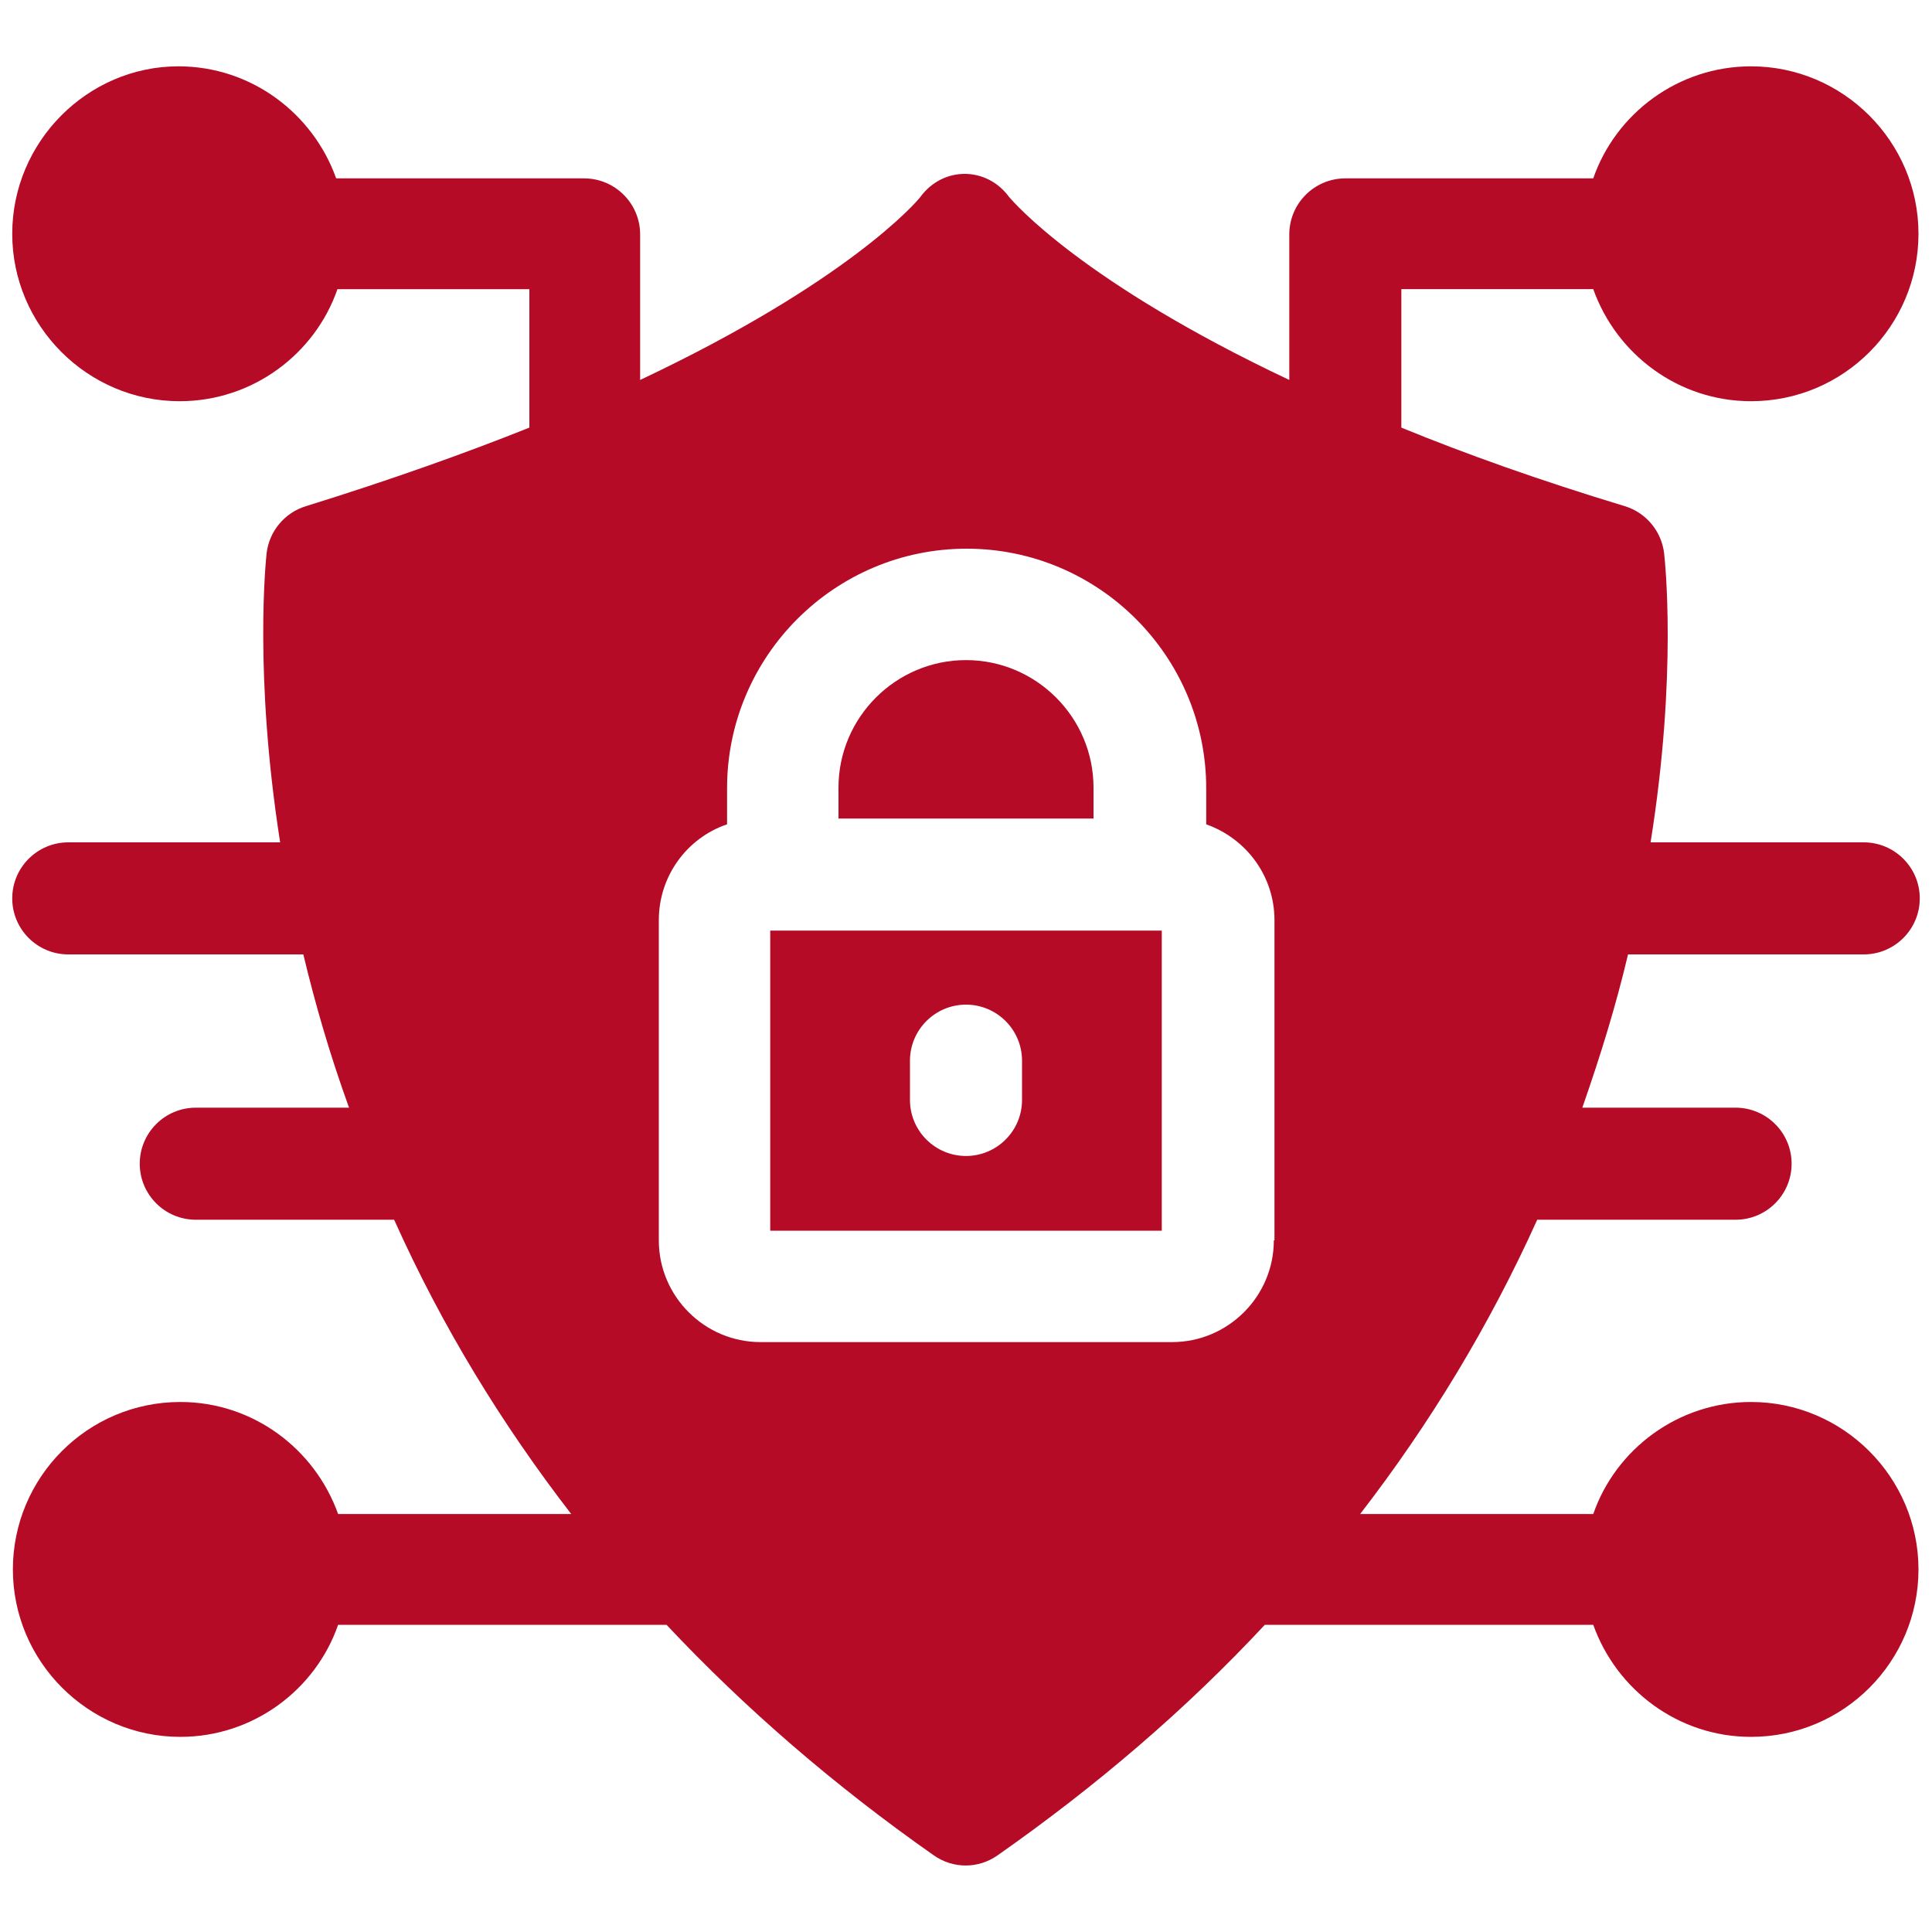
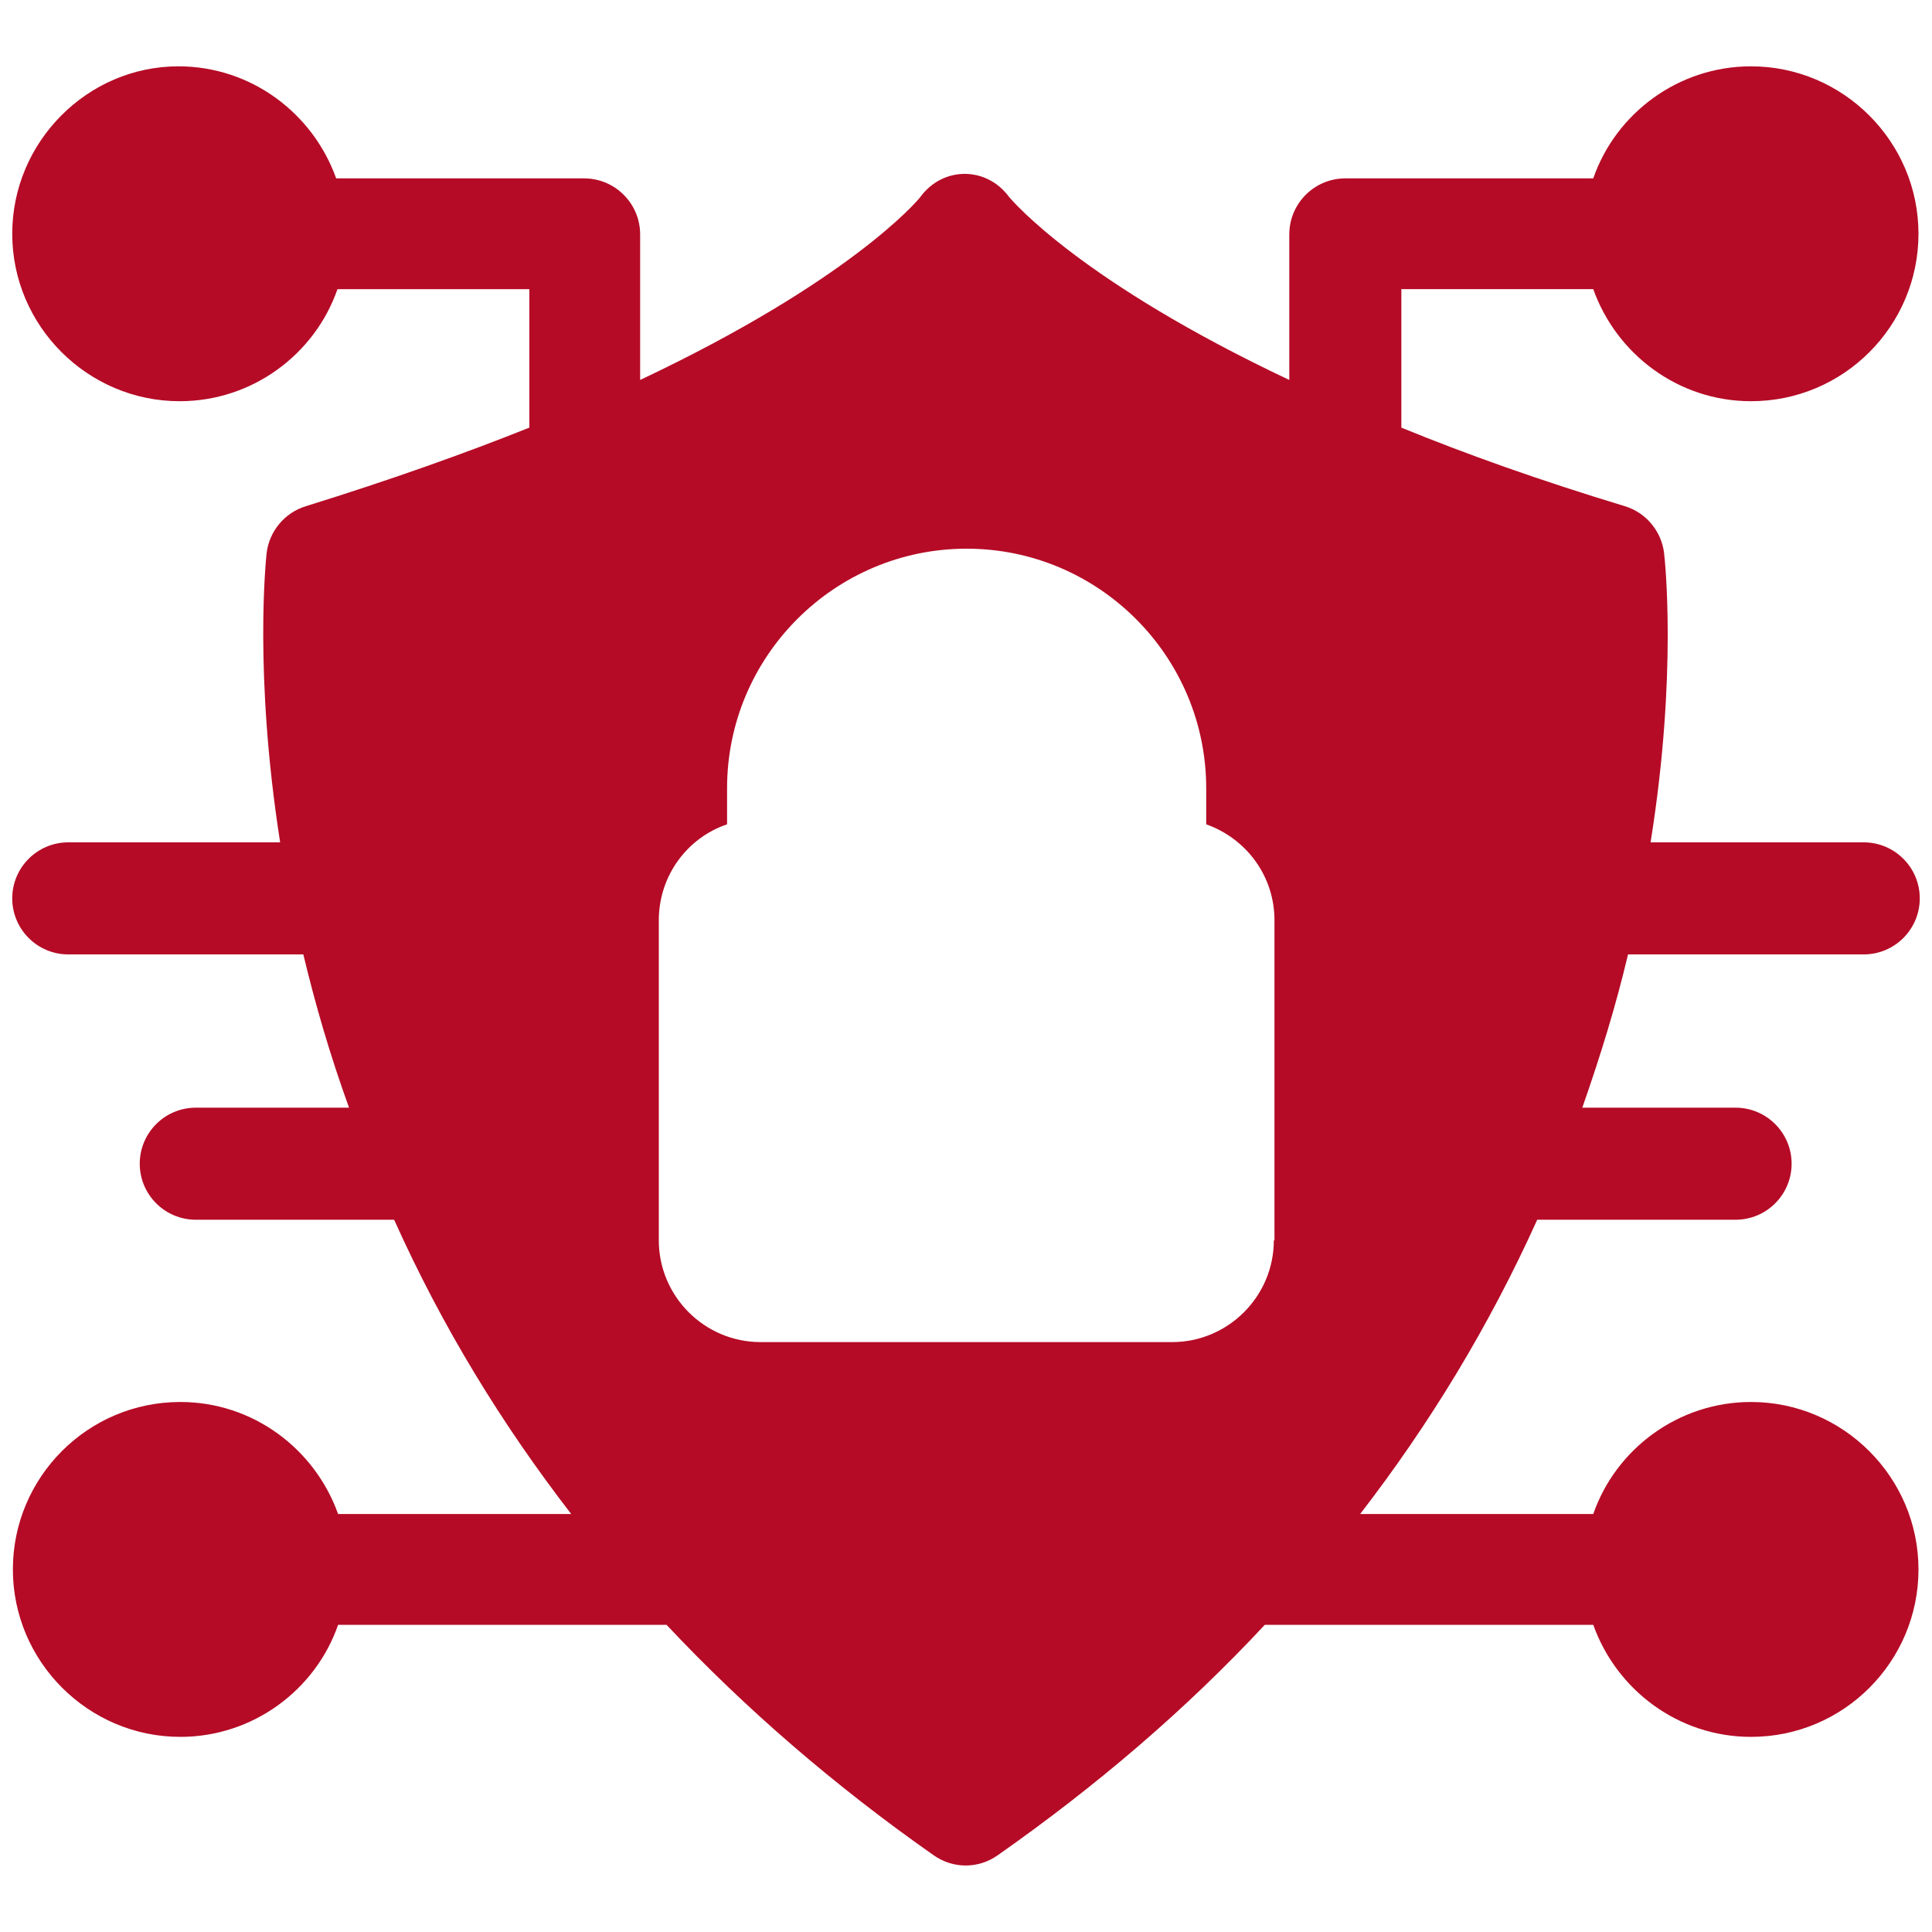
<svg xmlns="http://www.w3.org/2000/svg" id="Layer_1" data-name="Layer 1" viewBox="0 0 30 30">
  <defs>
    <style>
      .cls-1 {
        fill: #b50b26;
      }
    </style>
  </defs>
  <path class="cls-1" d="M25.29,14.82h3.65c.48,0,.87-.39.87-.87s-.39-.87-.87-.87h-3.31c.42-2.62.22-4.4.21-4.49-.04-.34-.28-.63-.61-.73-1.32-.4-2.47-.81-3.47-1.22v-2.15h2.98c.36,1.01,1.32,1.74,2.45,1.74,1.44,0,2.6-1.17,2.6-2.6s-1.17-2.6-2.6-2.6c-1.13,0-2.1.73-2.45,1.74h-3.85c-.48,0-.87.39-.87.87v2.26c-3.22-1.52-4.28-2.76-4.35-2.84-.35-.48-1.03-.48-1.38,0-.06.08-1.13,1.32-4.35,2.84v-2.26c0-.48-.39-.87-.87-.87h-3.85c-.36-1.01-1.32-1.74-2.45-1.74C1.36,1.03.19,2.2.19,3.63s1.17,2.6,2.6,2.6c1.13,0,2.1-.73,2.45-1.74h2.98v2.15c-1,.4-2.15.81-3.47,1.22-.33.1-.57.39-.61.73-.01.1-.2,1.87.21,4.49H1.06c-.48,0-.87.39-.87.87s.39.87.87.87h3.65c.19.79.41,1.55.71,2.38h-2.38c-.48,0-.87.39-.87.87s.39.87.87.87h3.08c.75,1.67,1.67,3.17,2.75,4.57h-3.62c-.36-1.01-1.32-1.74-2.45-1.74-1.44,0-2.6,1.17-2.6,2.6s1.17,2.6,2.6,2.6c1.13,0,2.1-.73,2.45-1.74h5.1c1.22,1.3,2.61,2.5,4.15,3.58.3.21.69.21.99,0,1.54-1.08,2.93-2.27,4.15-3.58h5.1c.36,1.01,1.32,1.74,2.45,1.74,1.44,0,2.6-1.17,2.6-2.6s-1.17-2.6-2.6-2.6c-1.13,0-2.1.73-2.45,1.74h-3.62c1.08-1.4,2-2.91,2.75-4.57h3.08c.48,0,.87-.39.87-.87s-.39-.87-.87-.87h-2.38c.29-.83.52-1.58.71-2.38h0ZM19.78,19.26c0,.87-.71,1.58-1.58,1.58h-6.39c-.87,0-1.58-.71-1.58-1.58v-4.97c0-.69.44-1.28,1.06-1.49v-.56c0-2.05,1.67-3.72,3.72-3.72s3.72,1.67,3.72,3.72v.56c.62.22,1.06.8,1.06,1.49v4.97Z" />
-   <path class="cls-1" d="M11.96,14.45v4.66h6.08v-4.66h-6.08ZM15.87,17.08c0,.48-.39.87-.87.87s-.87-.39-.87-.87v-.61c0-.48.39-.87.87-.87s.87.39.87.87v.61Z" />
-   <path class="cls-1" d="M16.98,12.23v.48h-3.96v-.48c0-1.09.89-1.98,1.98-1.98s1.98.89,1.98,1.98Z" />
</svg>